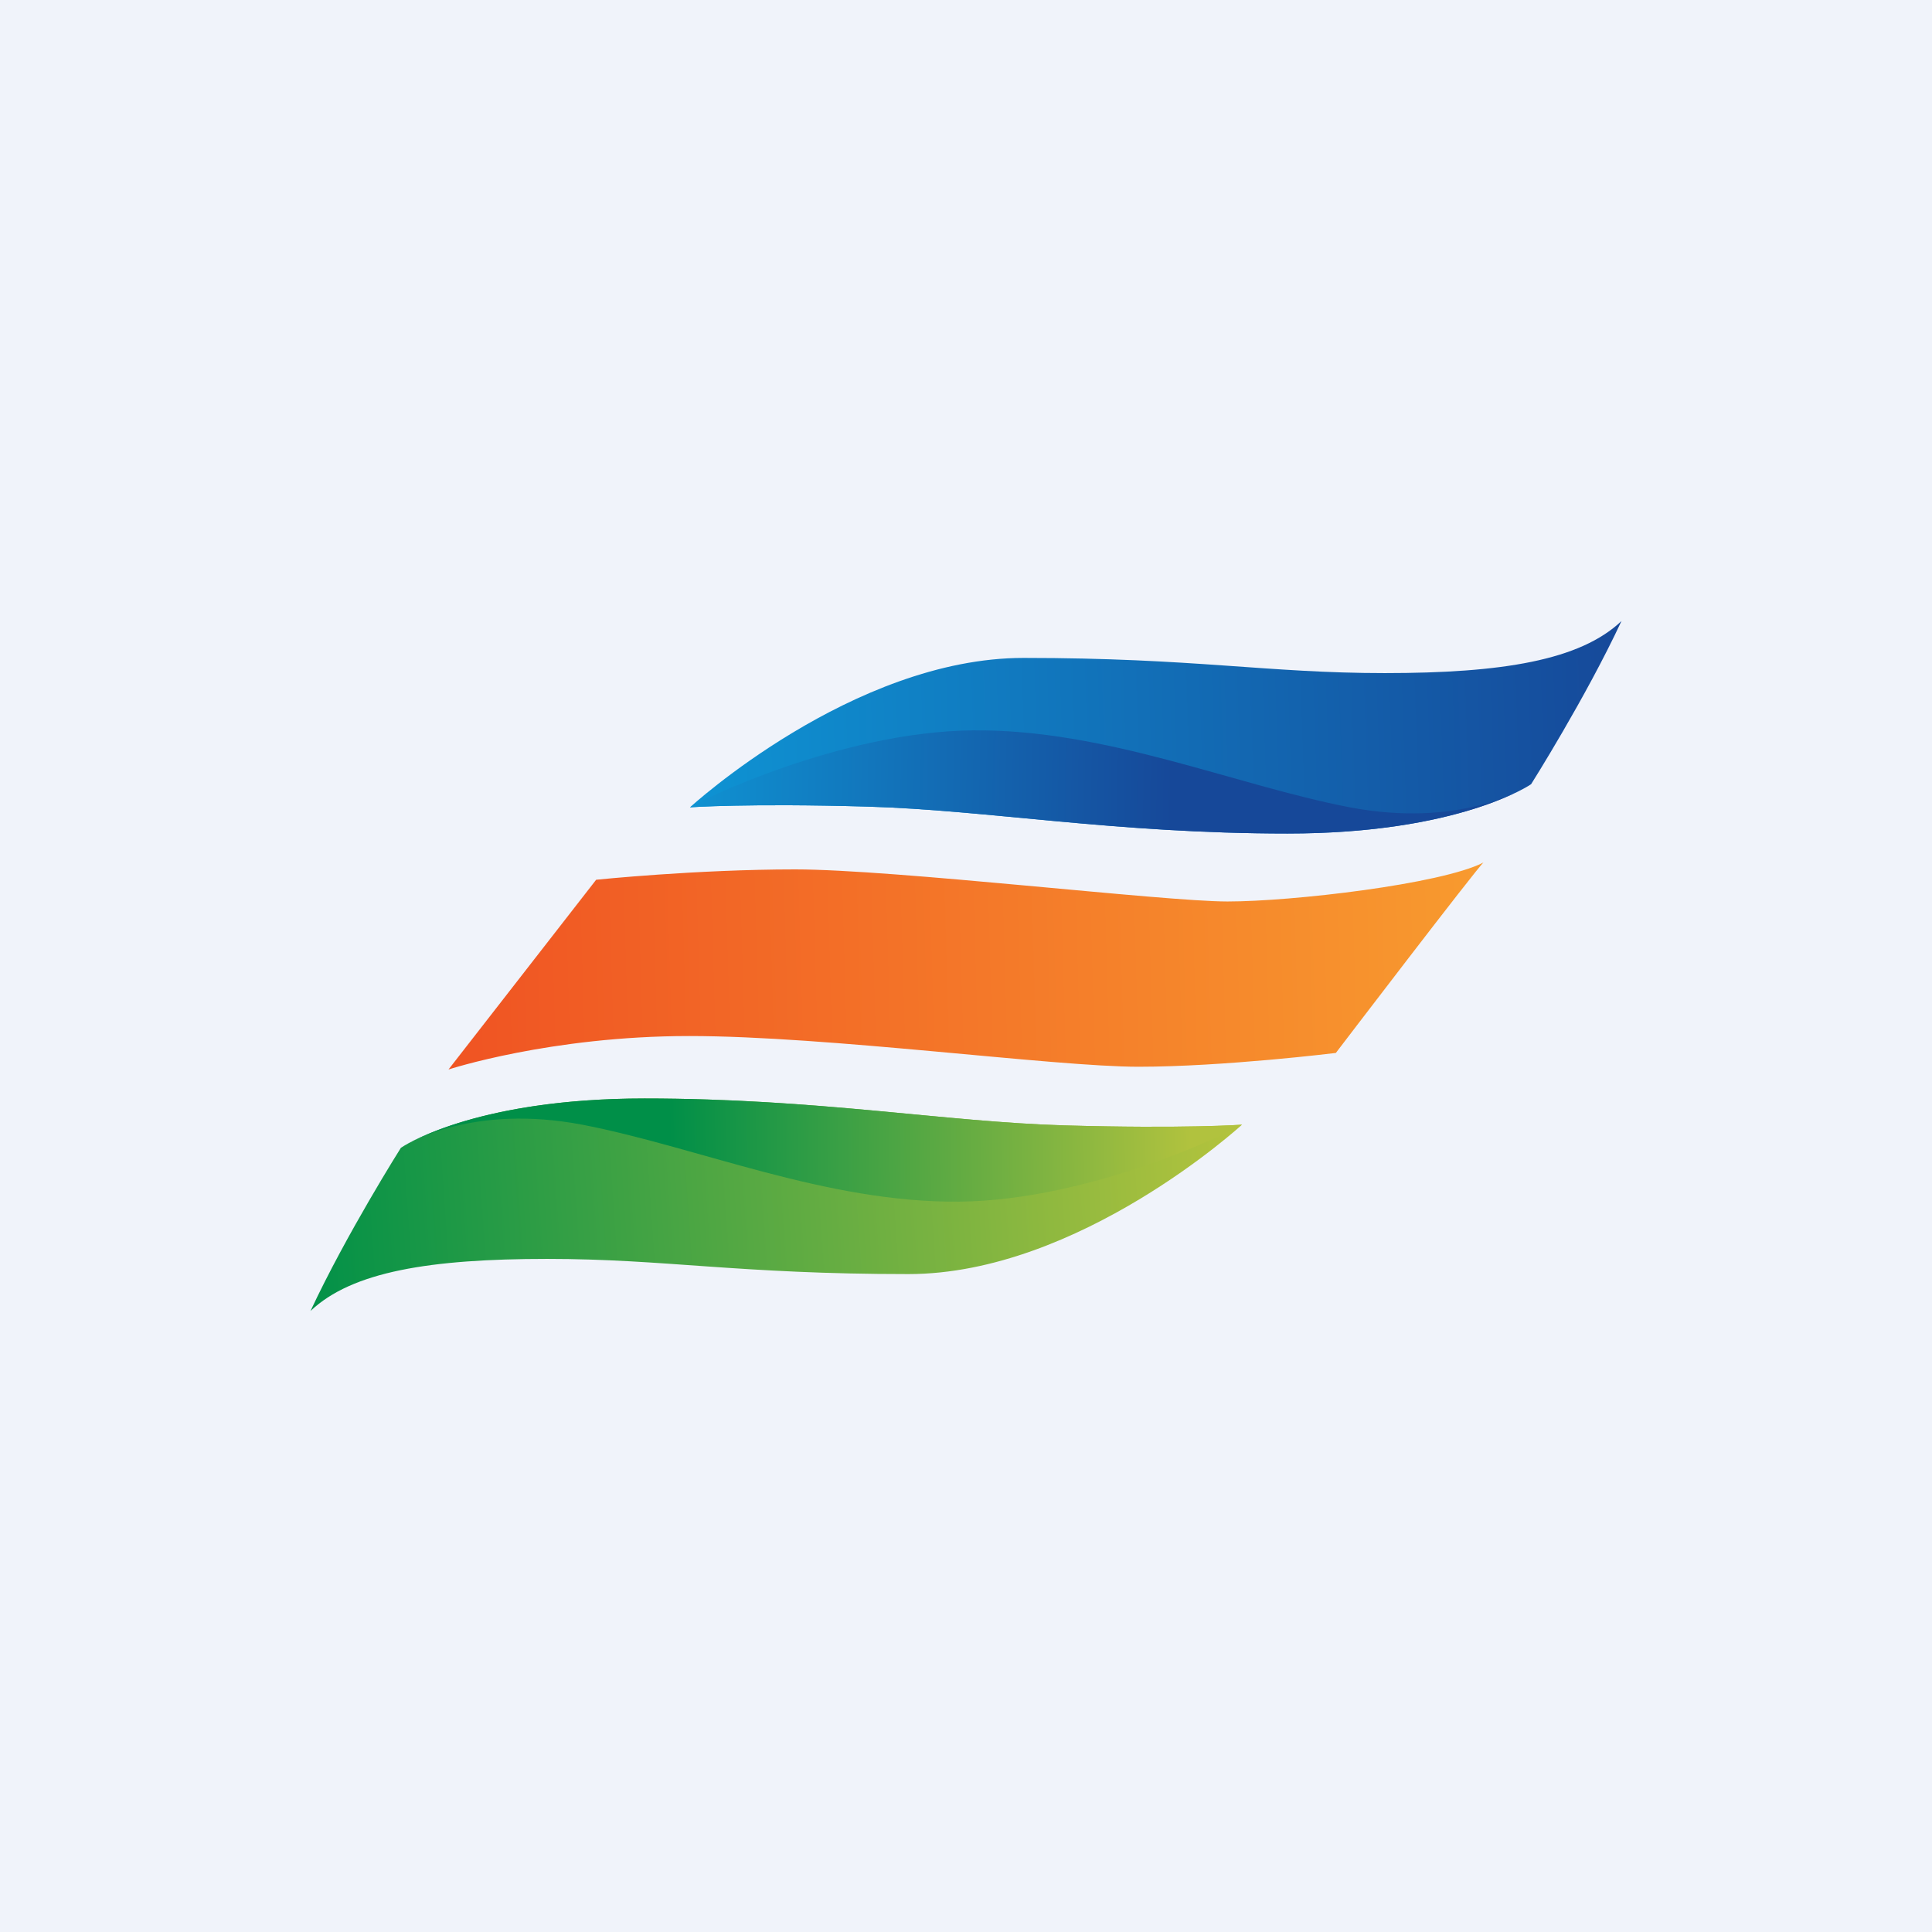
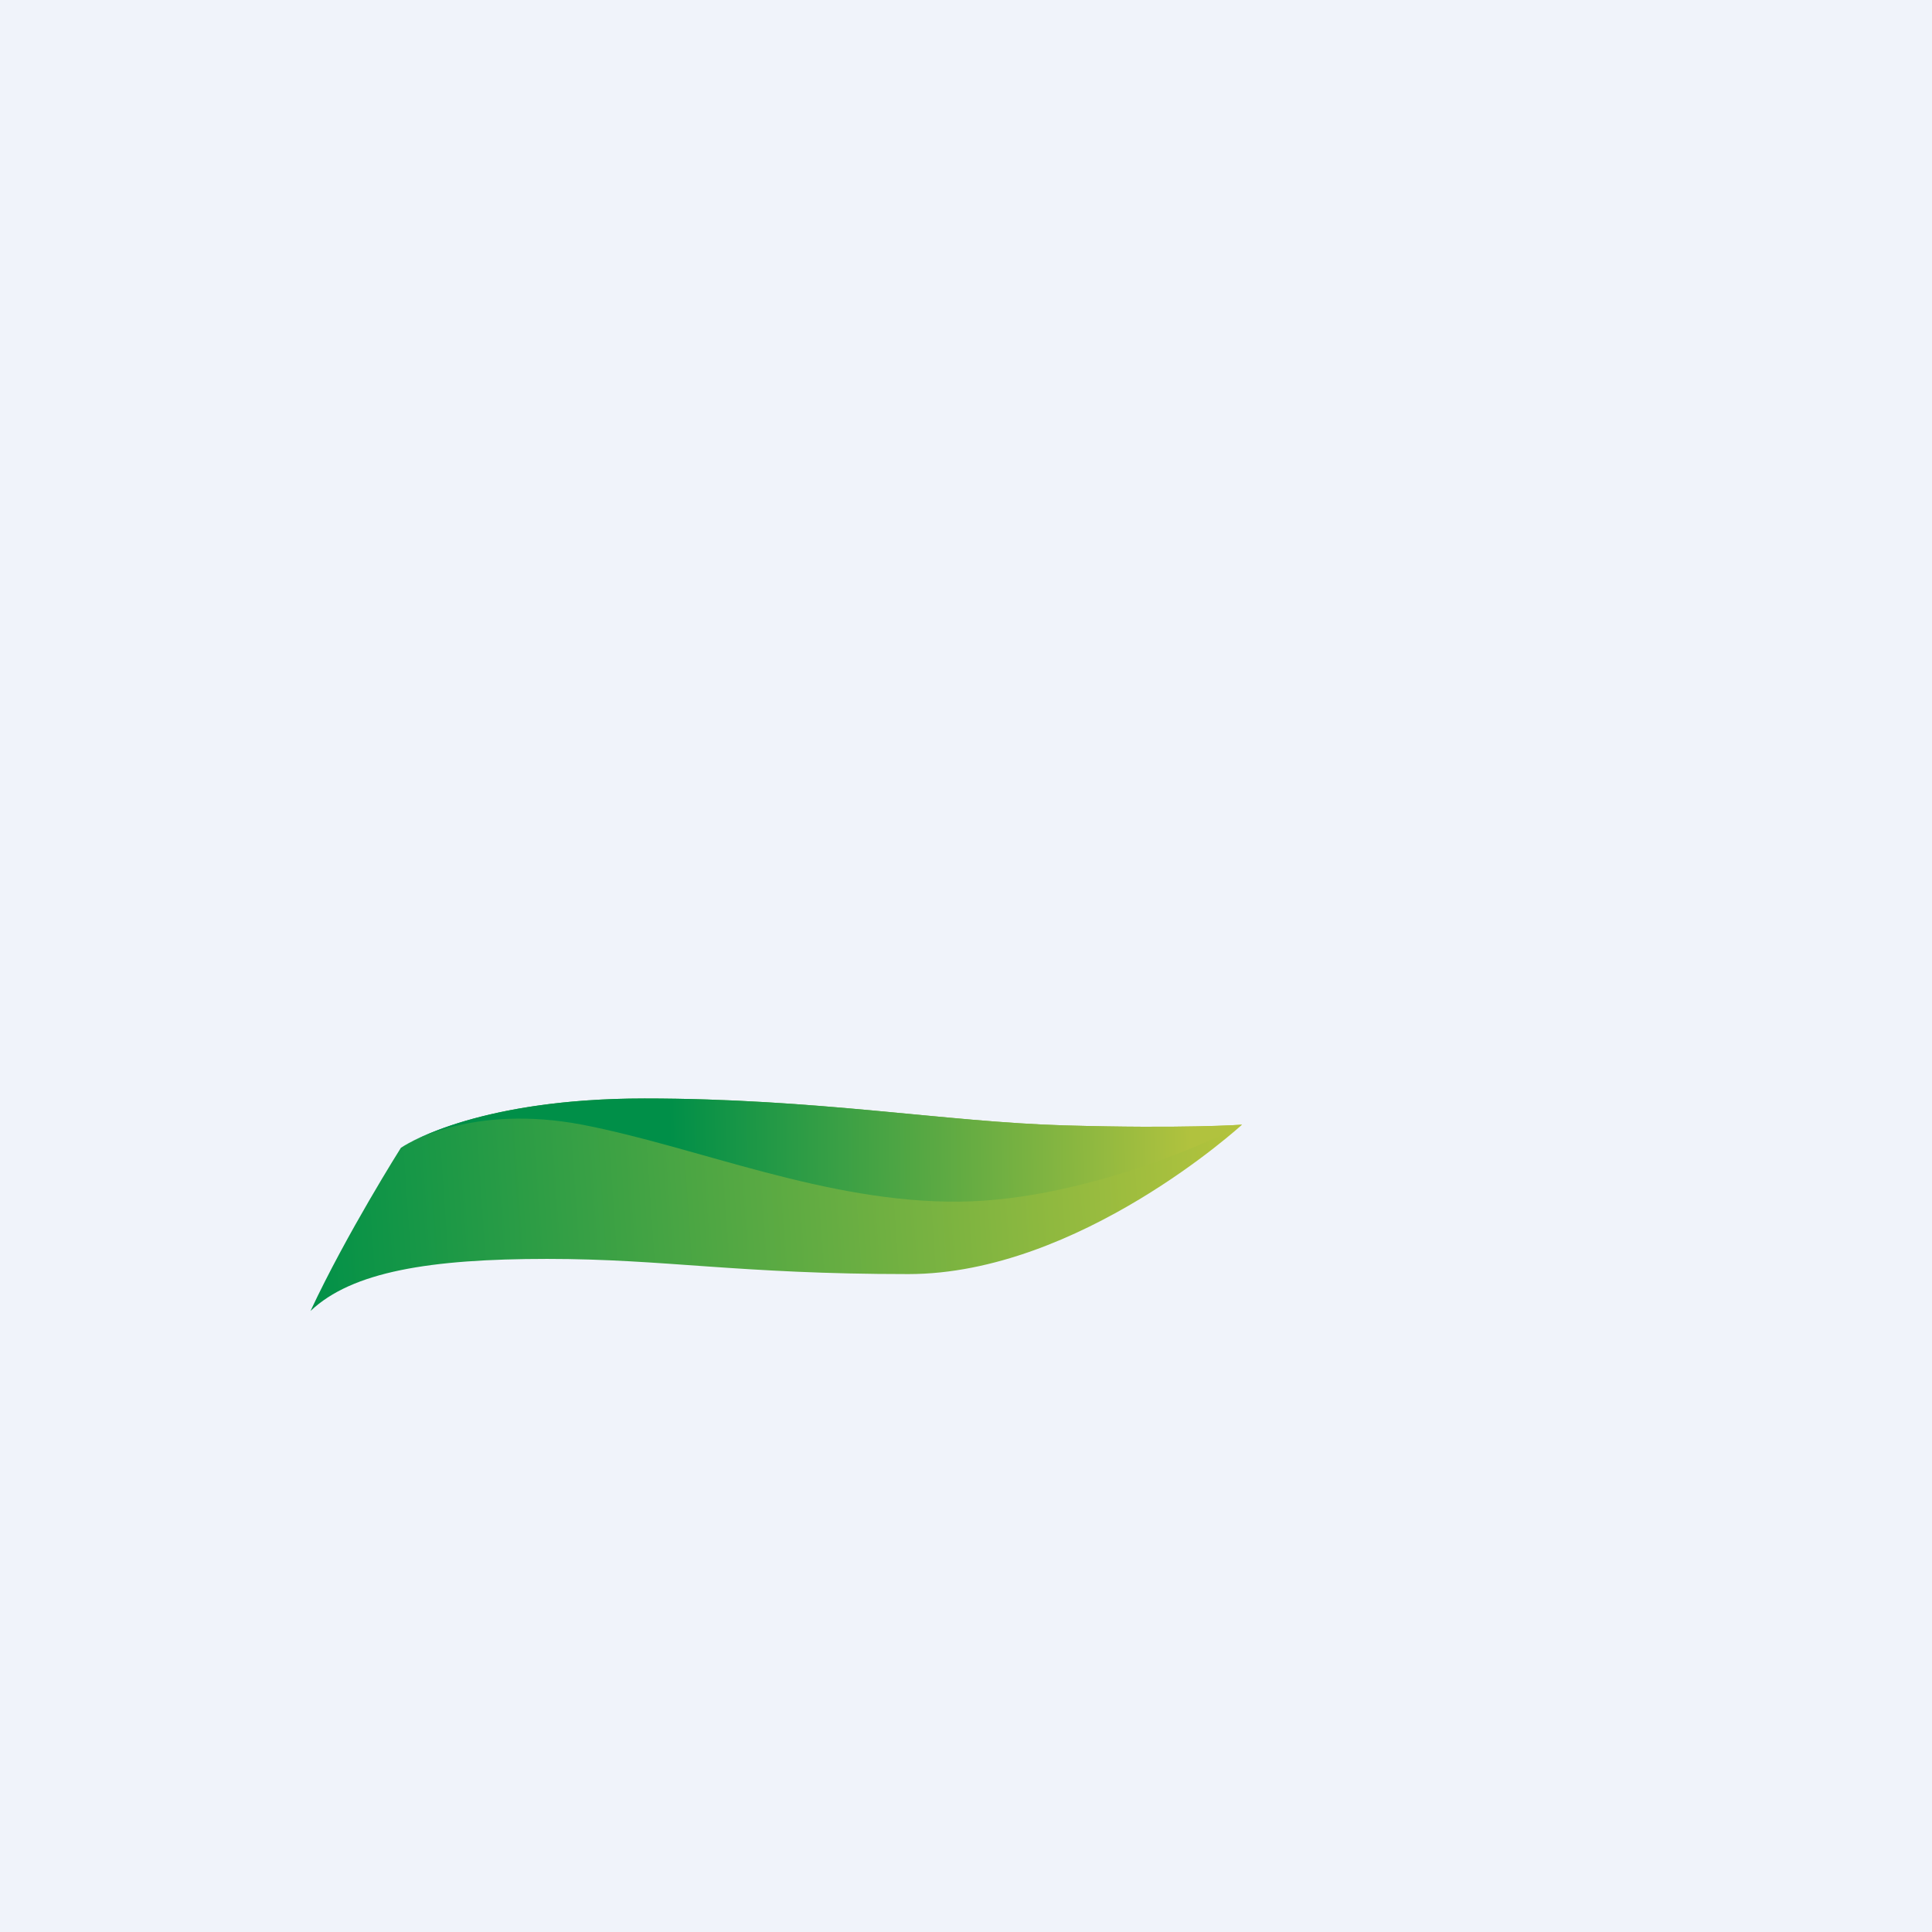
<svg xmlns="http://www.w3.org/2000/svg" width="56" height="56" viewBox="0 0 56 56">
  <path fill="#F0F3FA" d="M0 0h56v56H0z" />
-   <path fill="url(#alrpbfx0i)" d="M17.28 25.5s2.9-.3 5.77-.3c2.87 0 10.66.93 12.53.93 1.87 0 6.19-.5 7.42-1.13-.16.12-4.28 5.52-4.28 5.52s-3.25.4-5.72.4c-2.46 0-9-.89-13.02-.89S13 31 13 31l4.28-5.5Z" />
-   <path fill="url(#blrpbfx0i)" d="M20 23.4s4.72-4.33 9.67-4.33c4.94 0 7.06.44 10.47.44 3.4 0 5.66-.37 6.86-1.51-1.04 2.23-2.62 4.73-2.62 4.73s-2.06 1.43-7.06 1.43-8.7-.68-12.17-.78c-3.46-.1-5.14.02-5.14.02Z" />
-   <path fill="url(#clrpbfx0i)" d="M44.35 22.75c-.22.14-2.07 1.25-5.23.65-3.36-.65-7.07-2.27-10.93-2.23-3.86.04-7.97 2.07-8.19 2.23 0 0 1.69-.12 5.15-.02 3.46.1 7.16.78 12.17.78 4.7 0 6.8-1.27 7.03-1.41Z" />
  <path fill="url(#dlrpbfx0i)" d="M36 32.6s-4.72 4.33-9.67 4.33c-4.94 0-7.06-.44-10.47-.44-3.4 0-5.66.37-6.86 1.51 1.04-2.23 2.62-4.73 2.62-4.73s2.06-1.43 7.06-1.43 8.7.68 12.17.78c3.46.1 5.14-.02 5.14-.02Z" />
  <path fill="url(#elrpbfx0i)" d="M11.65 33.25c.22-.14 2.07-1.25 5.23-.65 3.36.65 7.07 2.27 10.93 2.23 3.86-.04 7.97-2.07 8.19-2.23 0 0-1.69.12-5.15.02-3.46-.1-7.16-.78-12.17-.78-4.7 0-6.8 1.26-7.03 1.41Z" />
  <defs>
    <linearGradient id="alrpbfx0i" x1="13.76" x2="43.72" y1="29.67" y2="28.81" gradientUnits="userSpaceOnUse">
      <stop stop-color="#F05523" />
      <stop offset="1" stop-color="#F89C2F" />
    </linearGradient>
    <linearGradient id="blrpbfx0i" x1="20" x2="47.48" y1="22.5" y2="21.57" gradientUnits="userSpaceOnUse">
      <stop stop-color="#0E93D3" />
      <stop offset="1" stop-color="#164899" />
    </linearGradient>
    <linearGradient id="clrpbfx0i" x1="19.52" x2="43.63" y1="23.5" y2="23.96" gradientUnits="userSpaceOnUse">
      <stop stop-color="#0F94D3" />
      <stop offset=".6" stop-color="#164899" />
    </linearGradient>
    <linearGradient id="dlrpbfx0i" x1="9" x2="36.01" y1="37.5" y2="35.64" gradientUnits="userSpaceOnUse">
      <stop stop-color="#029148" />
      <stop offset="1" stop-color="#B3C33D" />
    </linearGradient>
    <linearGradient id="elrpbfx0i" x1="10.93" x2="37.45" y1="34" y2="33.54" gradientUnits="userSpaceOnUse">
      <stop offset=".32" stop-color="#008F48" />
      <stop offset=".89" stop-color="#B1C23E" />
    </linearGradient>
  </defs>
</svg>